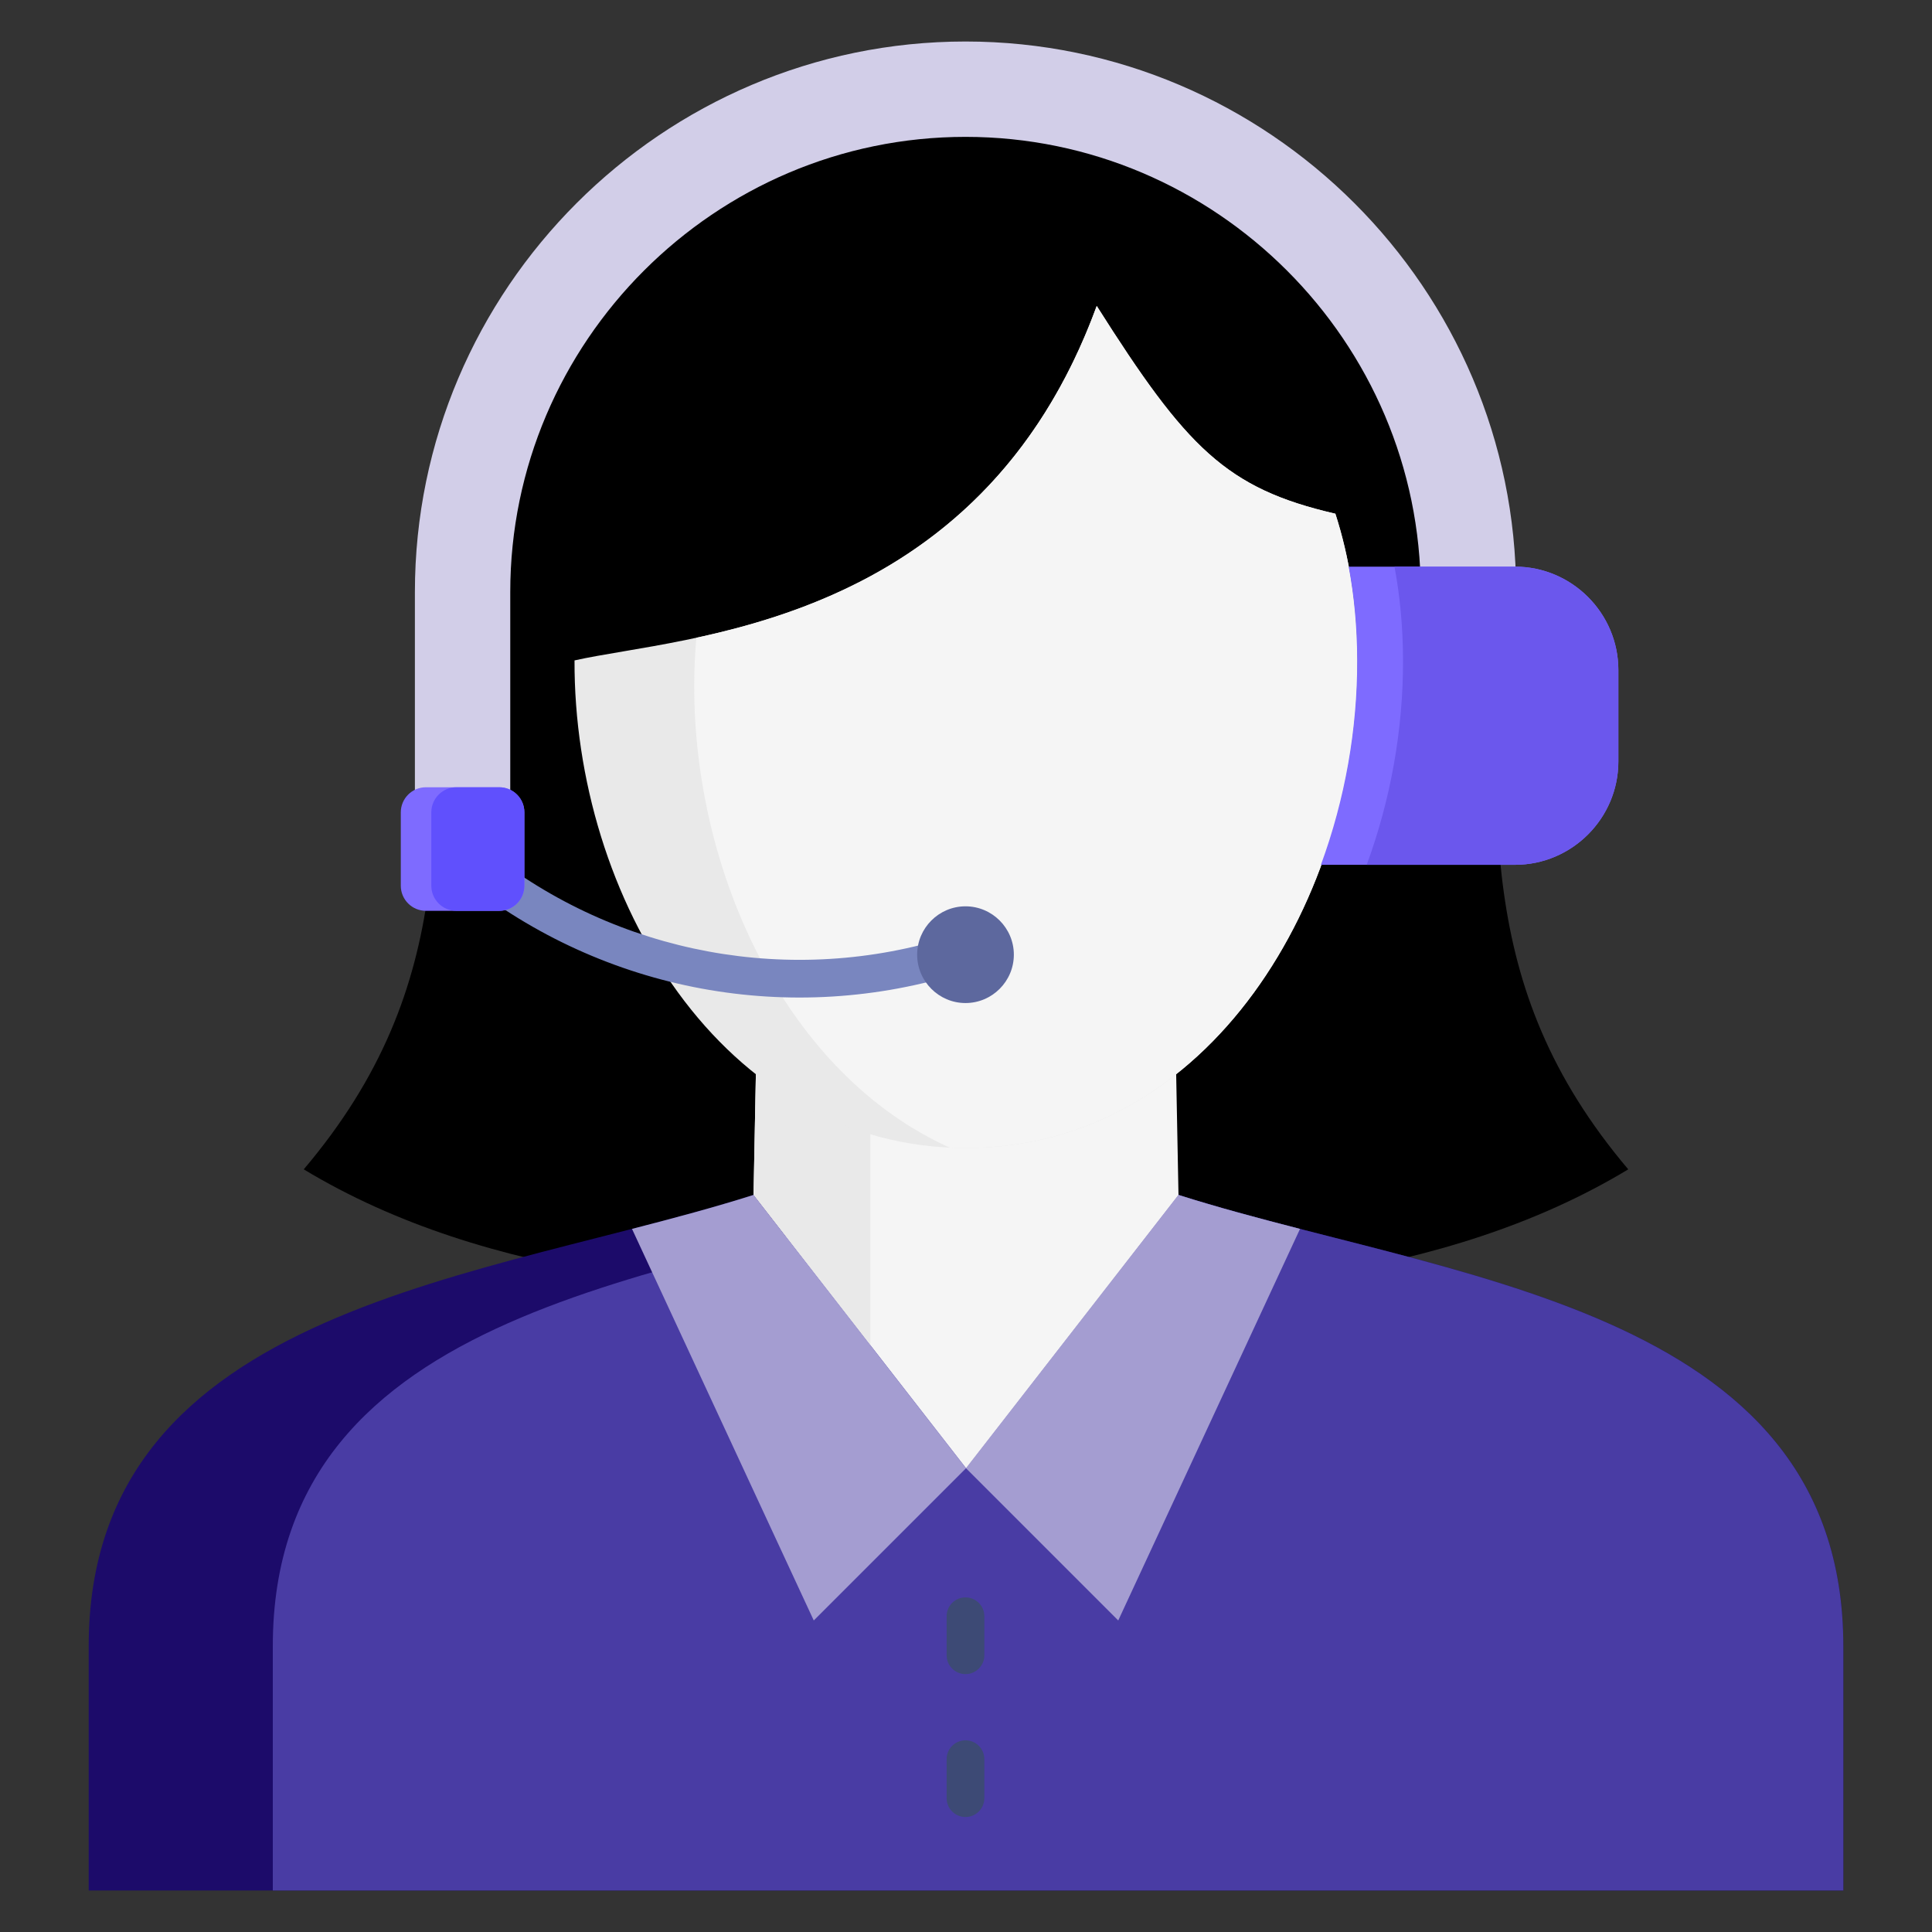
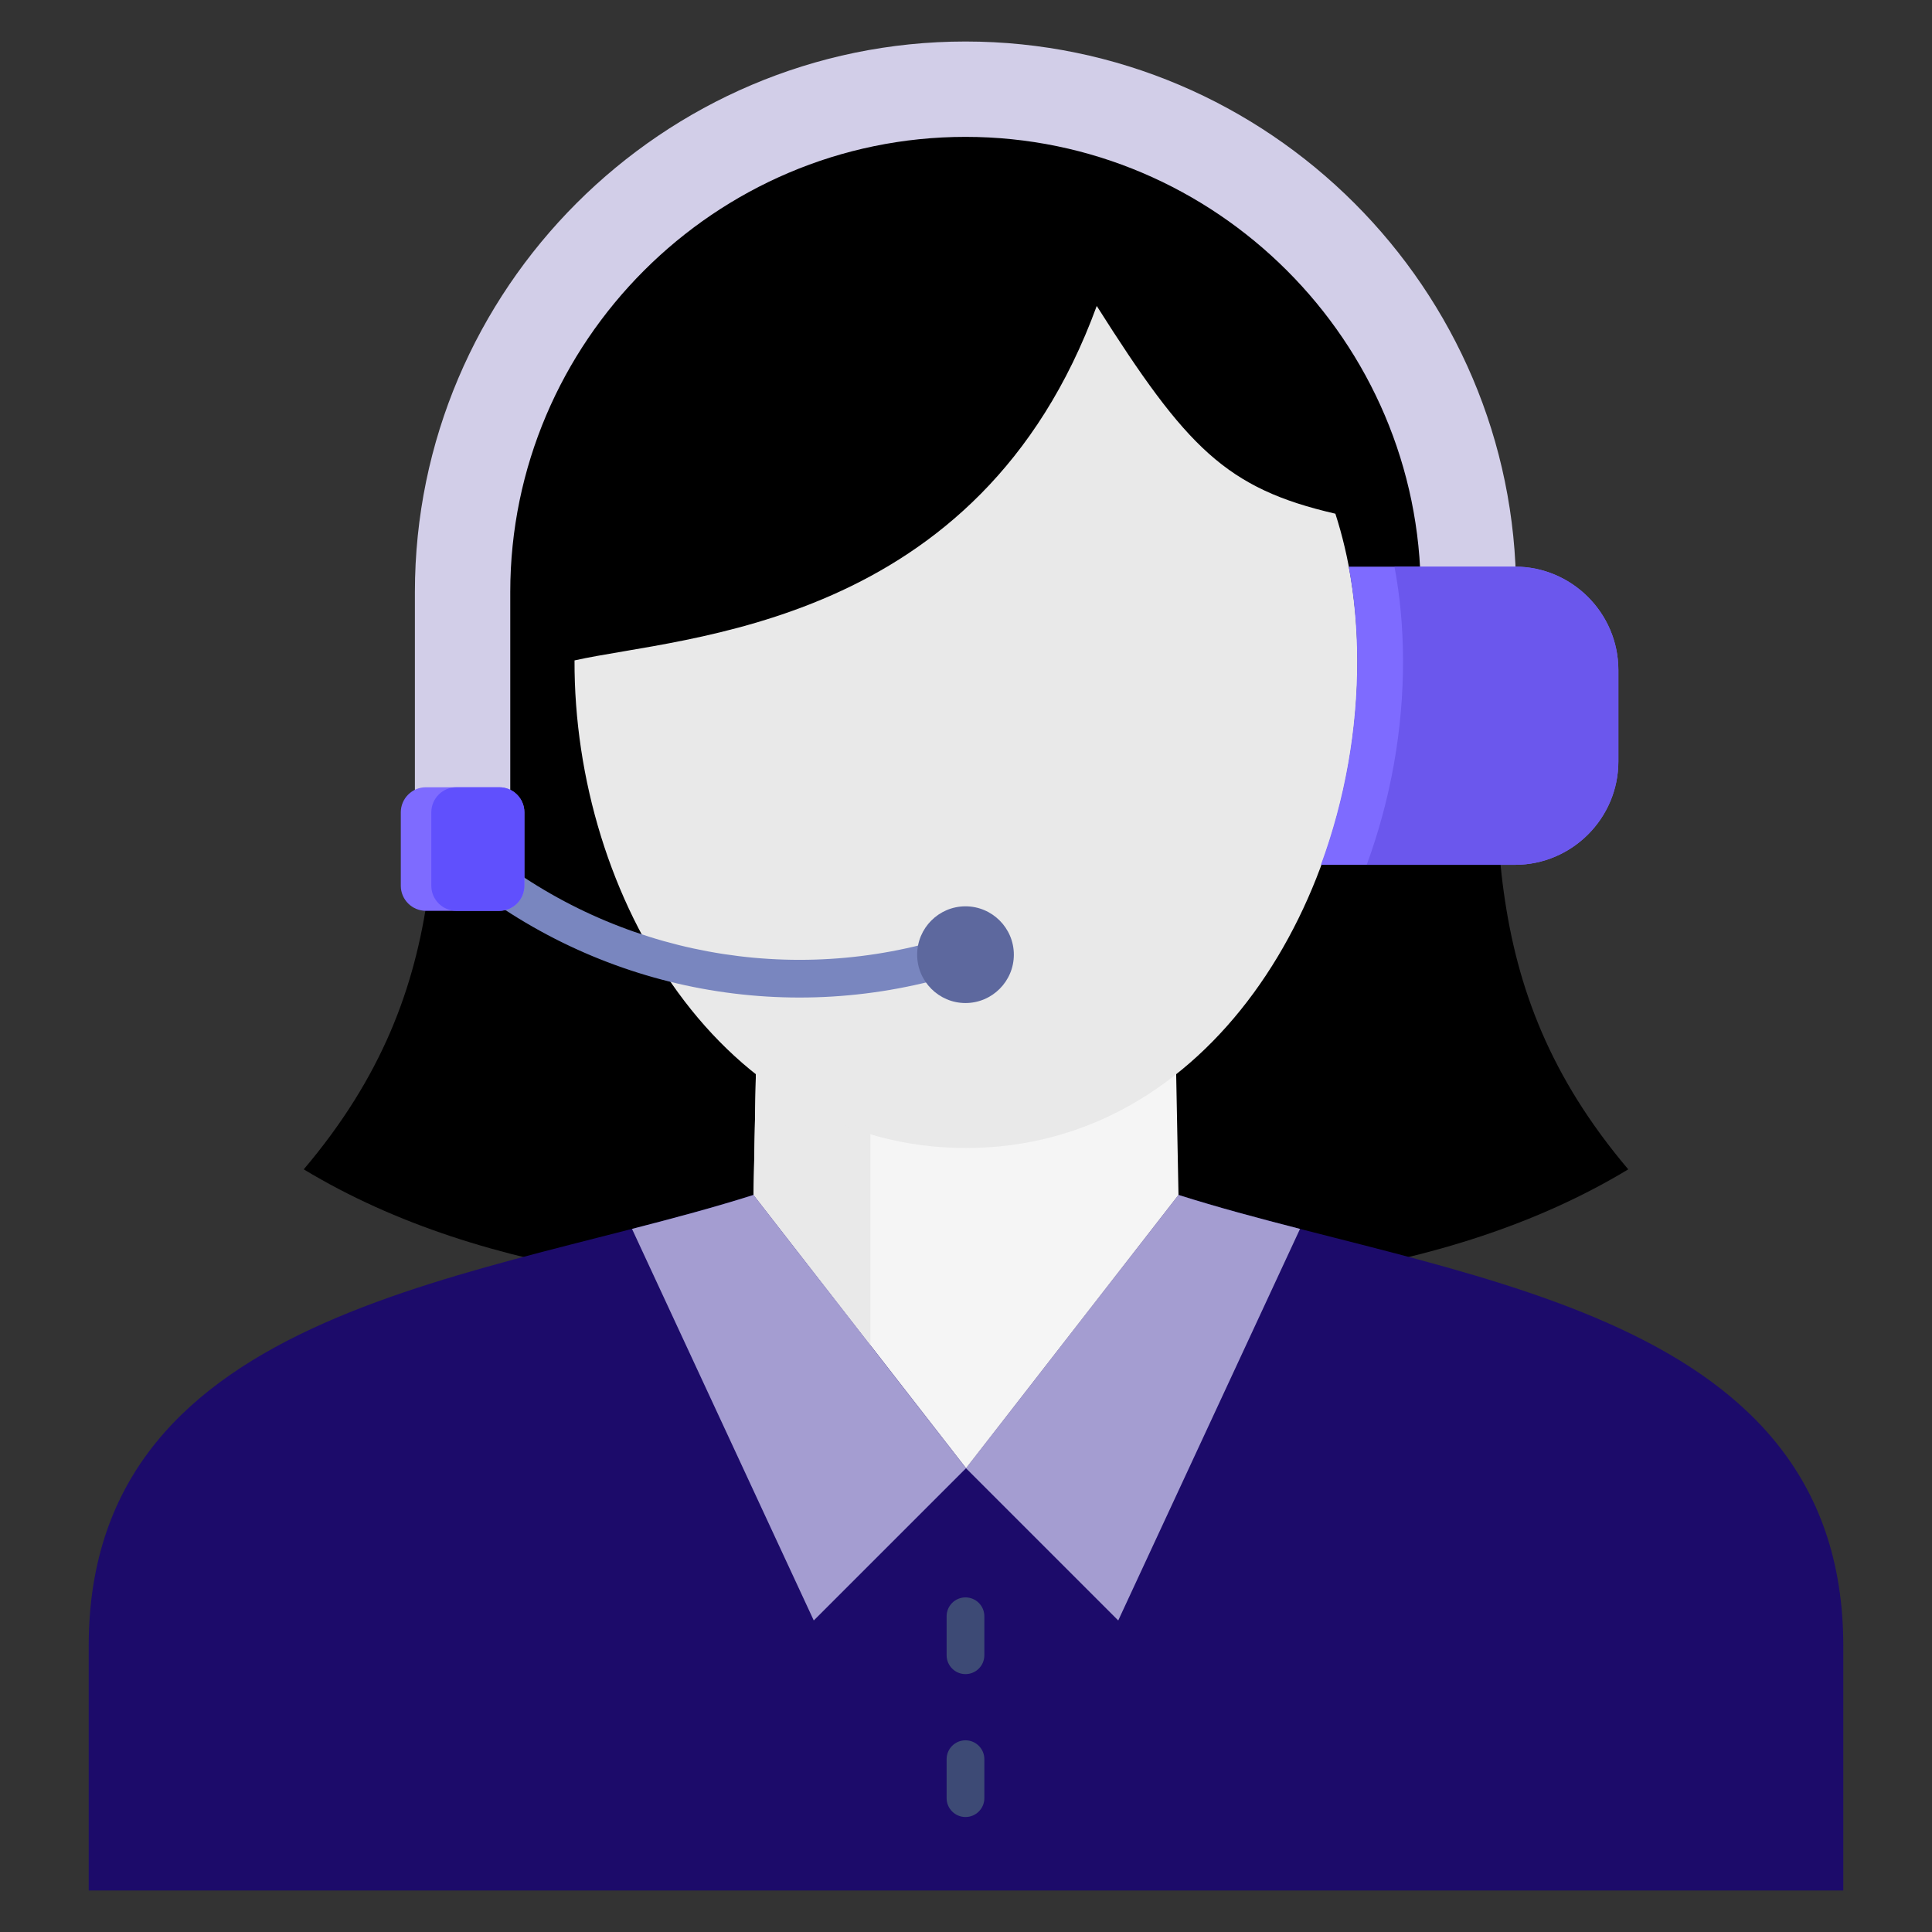
<svg xmlns="http://www.w3.org/2000/svg" width="64" height="64" viewBox="0 0 64 64" fill="none">
  <rect x="0" y="0" width="64" height="64" fill="#333333" stroke="none" />
  <g id="fi_9816026">
    <g id="Group">
      <g id="Group_2">
        <path id="Vector" fill-rule="evenodd" clip-rule="evenodd" d="M32 1.68C41.675 1.68 49.59 9.596 49.59 19.27C49.59 26.89 48.742 32.601 53.938 38.736C47.859 42.41 39.893 43.037 32 42.876C24.108 43.037 16.142 42.41 10.062 38.736C15.259 32.601 14.41 26.89 14.41 19.27C14.41 9.596 22.326 1.68 32 1.68Z" fill="black" />
        <path id="Vector_2" fill-rule="evenodd" clip-rule="evenodd" d="M32 62.625H2.938V54.531C2.938 43.147 16.321 42.383 25.174 39.515H38.825C47.678 42.383 61.062 43.147 61.062 54.531V62.625H32H32Z" fill="#1C0B6A" />
-         <path id="Vector_3" fill-rule="evenodd" clip-rule="evenodd" d="M32 62.625H9.037V54.531C9.037 43.147 22.421 42.384 31.274 39.515H38.825C47.678 42.384 61.062 43.147 61.062 54.531V62.625H32Z" fill="#493CA4" />
        <path id="Vector_4" fill-rule="evenodd" clip-rule="evenodd" d="M32 48.637L37.043 53.68L43.065 40.709C41.669 40.35 40.309 39.987 39.039 39.583L32 48.637L32 48.637Z" fill="#A49DD1" />
        <path id="Vector_5" fill-rule="evenodd" clip-rule="evenodd" d="M38.889 31.775L39.039 39.583L32.001 48.637L24.962 39.583L25.113 31.775H38.889Z" fill="#F5F5F5" />
        <path id="Vector_6" fill-rule="evenodd" clip-rule="evenodd" d="M28.831 44.56L24.962 39.583L25.113 31.775H28.831V44.56Z" fill="#E9E9E9" />
        <path id="Vector_7" fill-rule="evenodd" clip-rule="evenodd" d="M32.001 38.029C40.097 38.029 44.997 29.708 44.969 21.877C44.962 20.076 44.701 18.457 44.236 17.017C40.612 16.181 39.307 14.835 36.331 10.135C32.428 20.812 22.652 21.065 19.032 21.877C19.004 29.708 23.904 38.029 32.001 38.029Z" fill="#E9E9E9" />
-         <path id="Vector_8" fill-rule="evenodd" clip-rule="evenodd" d="M32 38.029C40.097 38.029 44.997 29.708 44.968 21.878C44.962 20.076 44.7 18.457 44.236 17.018C40.612 16.181 39.307 14.836 36.33 10.135C33.479 17.933 27.497 20.171 23.067 21.127C23.024 21.625 22.999 22.139 22.997 22.668C22.974 28.975 26.088 35.598 31.459 38.015C31.638 38.023 31.818 38.029 32 38.029L32 38.029Z" fill="#F5F5F5" />
        <path id="Vector_9" fill-rule="evenodd" clip-rule="evenodd" d="M32.001 48.637L26.957 53.68L20.936 40.709C22.332 40.35 23.691 39.987 24.962 39.583L32.001 48.637L32.001 48.637Z" fill="#A49DD1" />
      </g>
      <path id="Vector_10" fill-rule="evenodd" clip-rule="evenodd" d="M31.358 53.541C31.358 53.195 31.638 52.916 31.983 52.916C32.328 52.916 32.608 53.195 32.608 53.541V54.832C32.608 55.177 32.328 55.457 31.983 55.457C31.638 55.457 31.358 55.177 31.358 54.832V53.541ZM31.358 58.275C31.358 57.93 31.638 57.65 31.983 57.65C32.328 57.65 32.608 57.93 32.608 58.275V59.566C32.608 59.911 32.328 60.191 31.983 60.191C31.638 60.191 31.358 59.911 31.358 59.566V58.275Z" fill="#3D4A75" />
      <path id="Vector_11" fill-rule="evenodd" clip-rule="evenodd" d="M13.744 19.614C13.744 9.577 21.946 1.375 31.983 1.375C42.021 1.375 50.223 9.577 50.223 19.614C50.223 21.05 50.169 22.485 50.158 23.921L50.156 24.191H47.019L47.02 23.917C47.026 22.483 47.064 21.049 47.064 19.614C47.064 11.32 40.277 4.534 31.983 4.534C23.689 4.534 16.903 11.32 16.903 19.614V30.007H13.744L13.744 19.614Z" fill="#D2CEE8" />
      <path id="Vector_12" fill-rule="evenodd" clip-rule="evenodd" d="M44.677 18.771H50.188C52.07 18.771 53.61 20.312 53.61 22.194V25.226C53.61 27.108 52.07 28.648 50.188 28.648H43.757C44.552 26.489 44.968 24.151 44.959 21.855C44.955 20.76 44.857 19.733 44.677 18.771Z" fill="#7E6BFF" />
      <path id="Vector_13" fill-rule="evenodd" clip-rule="evenodd" d="M46.194 18.771H50.188C52.071 18.771 53.611 20.312 53.611 22.194V25.226C53.611 27.108 52.071 28.648 50.188 28.648H45.274C46.069 26.489 46.485 24.151 46.477 21.855C46.473 20.76 46.375 19.733 46.194 18.771L46.194 18.771Z" fill="#6B57ED" />
      <path id="Vector_14" fill-rule="evenodd" clip-rule="evenodd" d="M14.921 28.787C14.66 28.565 14.628 28.172 14.85 27.911C15.073 27.649 15.465 27.618 15.727 27.84C17.838 29.637 20.333 30.848 22.969 31.419C25.602 31.99 28.373 31.92 31.043 31.158C31.375 31.063 31.72 31.256 31.815 31.587C31.909 31.919 31.717 32.264 31.385 32.359C28.515 33.178 25.535 33.253 22.705 32.64C19.878 32.027 17.197 30.724 14.921 28.787L14.921 28.787Z" fill="#7986BF" />
    </g>
    <path id="Vector_15" d="M14.108 26.079H16.54C16.998 26.079 17.371 26.451 17.371 26.909V29.341C17.371 29.799 16.998 30.172 16.54 30.172H14.108C13.65 30.172 13.277 29.8 13.277 29.341V26.91C13.277 26.451 13.65 26.079 14.108 26.079L14.108 26.079Z" fill="#7E6BFF" />
    <path id="Vector_16" d="M15.119 26.079H16.539C16.998 26.079 17.37 26.451 17.37 26.909V29.341C17.37 29.799 16.998 30.172 16.539 30.172H15.119C14.66 30.172 14.288 29.8 14.288 29.341V26.91C14.288 26.451 14.66 26.079 15.119 26.079L15.119 26.079Z" fill="#6050FD" />
    <path id="Vector_17" fill-rule="evenodd" clip-rule="evenodd" d="M31.983 33.227C32.866 33.227 33.585 32.507 33.585 31.625C33.585 30.743 32.866 30.023 31.983 30.023C31.101 30.023 30.382 30.743 30.382 31.625C30.382 32.507 31.101 33.227 31.983 33.227Z" fill="#5D689E" />
  </g>
</svg>